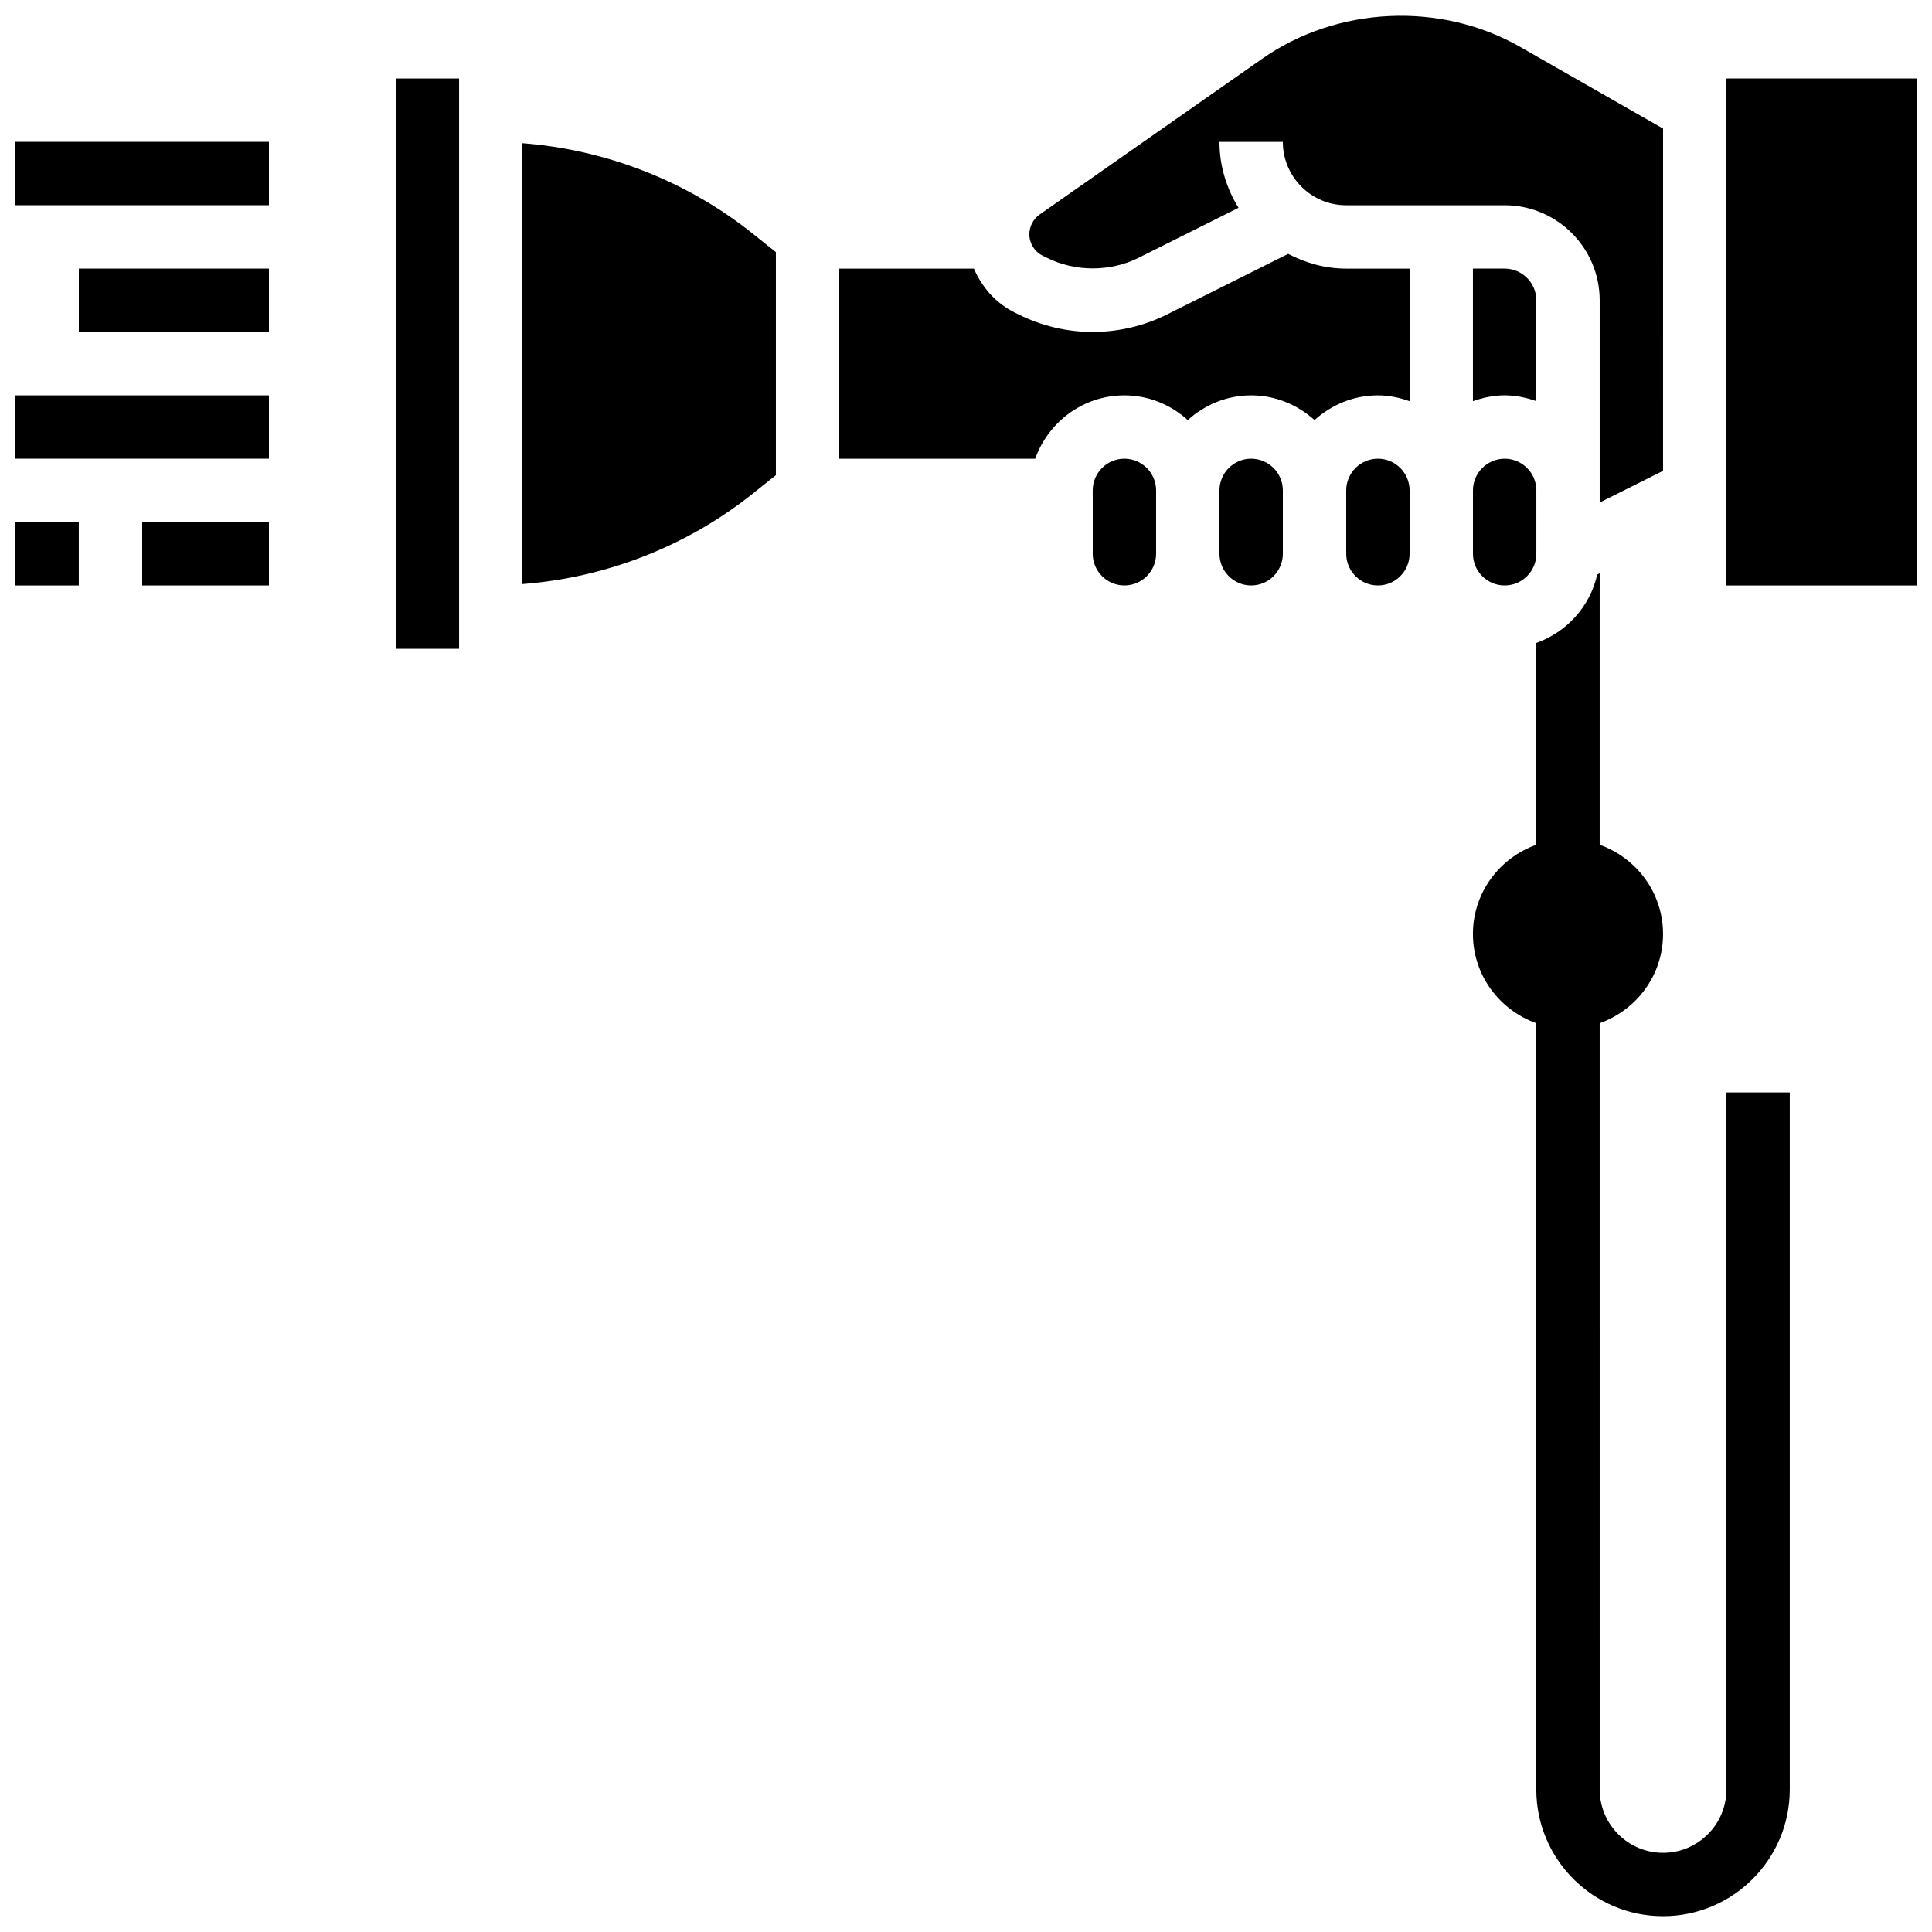
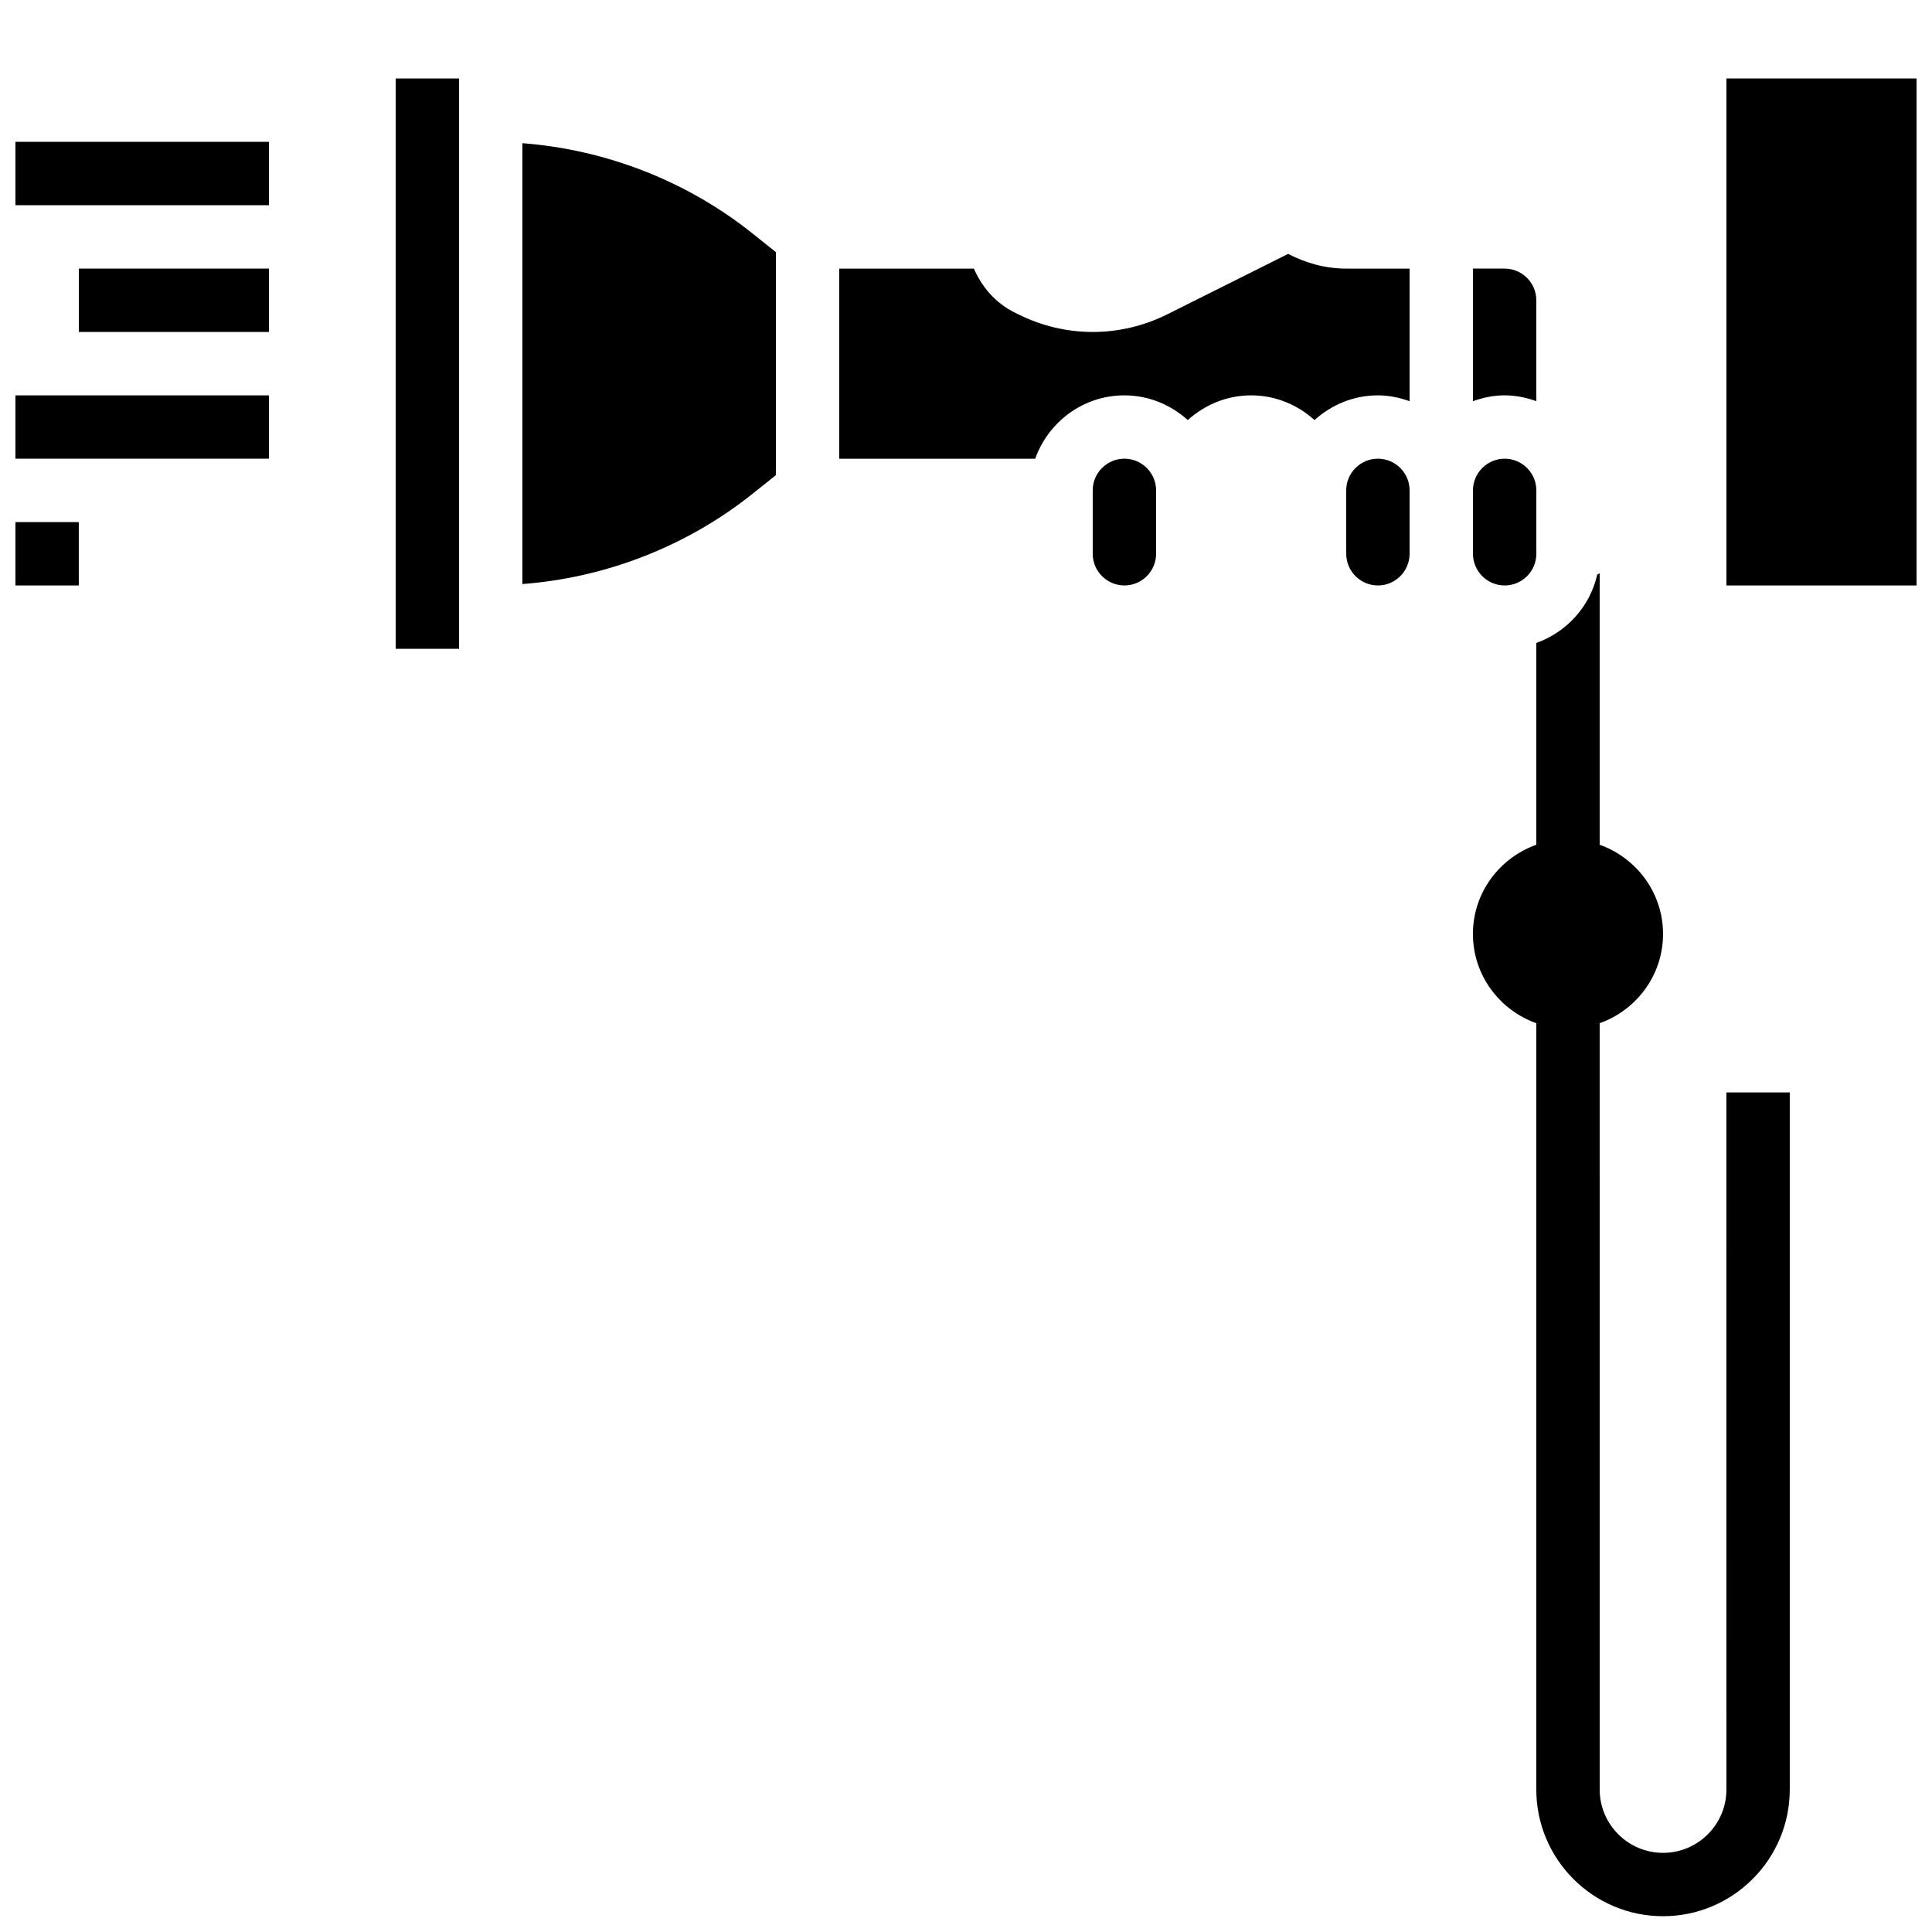
<svg xmlns="http://www.w3.org/2000/svg" width="800px" height="800px" version="1.1" viewBox="144 144 512 512">
  <defs>
    <clipPath id="f">
      <path d="m534 295h85v356.9h-85z" />
    </clipPath>
    <clipPath id="e">
      <path d="m601 164h50.902v136h-50.902z" />
    </clipPath>
    <clipPath id="d">
      <path d="m416 148.09h169v129.91h-169z" />
    </clipPath>
    <clipPath id="c">
      <path d="m148.09 248h67.906v18h-67.906z" />
    </clipPath>
    <clipPath id="b">
      <path d="m148.09 181h67.906v18h-67.906z" />
    </clipPath>
    <clipPath id="a">
      <path d="m148.09 282h16.906v18h-16.906z" />
    </clipPath>
  </defs>
  <g clip-path="url(#f)">
    <path d="m601.52 618.23c0 9.262-7.531 16.793-16.793 16.793s-16.793-7.531-16.793-16.793l-0.004-203.07c9.75-3.477 16.793-12.711 16.793-23.645s-7.047-20.168-16.793-23.645v-71.938l-0.648 0.328c-1.906 8.465-8.086 15.258-16.148 18.129v53.48c-9.75 3.477-16.793 12.711-16.793 23.645s7.047 20.168 16.793 23.645v203.07c0 18.523 15.062 33.586 33.586 33.586 18.523 0 33.586-15.062 33.586-33.586v-184.73h-16.793z" />
  </g>
-   <path d="m475.57 265.56c-4.625 0-8.398 3.769-8.398 8.398v16.793c0 4.625 3.769 8.398 8.398 8.398 4.625 0 8.398-3.769 8.398-8.398v-16.793c-0.004-4.629-3.773-8.398-8.398-8.398z" />
  <path d="m441.98 265.56c-4.625 0-8.398 3.769-8.398 8.398v16.793c0 4.625 3.769 8.398 8.398 8.398 4.625 0 8.398-3.769 8.398-8.398v-16.793c-0.004-4.629-3.773-8.398-8.398-8.398z" />
  <path d="m248.86 164.8h16.801v151.14h-16.801z" />
  <path d="m282.44 181.95v116.83c22.219-1.695 43.664-10.051 61.129-24.031l6.047-4.828v-59.105l-6.047-4.836c-17.465-13.98-38.91-22.336-61.129-24.031z" />
  <path d="m509.16 265.56c-4.625 0-8.398 3.769-8.398 8.398v16.793c0 4.625 3.769 8.398 8.398 8.398 4.625 0 8.398-3.769 8.398-8.398v-16.793c0-4.629-3.769-8.398-8.398-8.398z" />
  <g clip-path="url(#e)">
    <path d="m601.52 164.79h50.383v134.36h-50.383z" />
  </g>
  <g clip-path="url(#d)">
-     <path d="m420.3 211.75 1.133 0.562c7.516 3.754 16.793 3.754 24.309 0l26.477-13.242c-3.141-5.106-5.047-11.051-5.047-17.473h16.793c0 9.262 7.531 16.793 16.793 16.793h41.984c13.887 0 25.191 11.301 25.191 25.191v53.59l16.793-8.398 0.004-90.703-37.879-21.648c-21.086-12.051-48.457-10.789-68.34 3.133l-59.012 41.305c-1.691 1.191-2.707 3.141-2.707 5.215 0 2.418 1.344 4.594 3.508 5.676z" />
-   </g>
+     </g>
  <path d="m551.14 223.58c0-4.625-3.769-8.398-8.398-8.398h-8.398v35.133c2.637-0.941 5.441-1.547 8.398-1.547 2.957 0 5.762 0.605 8.398 1.547z" />
  <path d="m485.37 211.28-32.117 16.062c-6.078 3.031-12.879 4.633-19.664 4.633-6.785 0-13.586-1.605-19.656-4.644l-1.133-0.562c-4.988-2.492-8.59-6.684-10.707-11.586h-35.68v50.383h51.926c3.477-9.75 12.711-16.793 23.645-16.793 6.473 0 12.328 2.527 16.793 6.551 4.469-4.031 10.32-6.551 16.793-6.551s12.328 2.527 16.793 6.551c4.469-4.031 10.32-6.551 16.793-6.551 2.957 0 5.762 0.605 8.398 1.547l0.004-35.137h-16.793c-5.578 0-10.758-1.492-15.395-3.902z" />
  <path d="m534.35 273.96v16.793c0 4.625 3.769 8.398 8.398 8.398 4.625 0 8.398-3.769 8.398-8.398v-16.793c0-4.625-3.769-8.398-8.398-8.398-4.629 0.004-8.398 3.773-8.398 8.398z" />
  <g clip-path="url(#c)">
    <path d="m148.09 248.77h67.176v16.793h-67.176z" />
  </g>
  <path d="m164.89 215.18h50.383v16.793h-50.383z" />
  <g clip-path="url(#b)">
    <path d="m148.09 181.59h67.176v16.793h-67.176z" />
  </g>
-   <path d="m181.68 282.36h33.586v16.793h-33.586z" />
  <g clip-path="url(#a)">
    <path d="m148.09 282.36h16.793v16.793h-16.793z" />
  </g>
</svg>